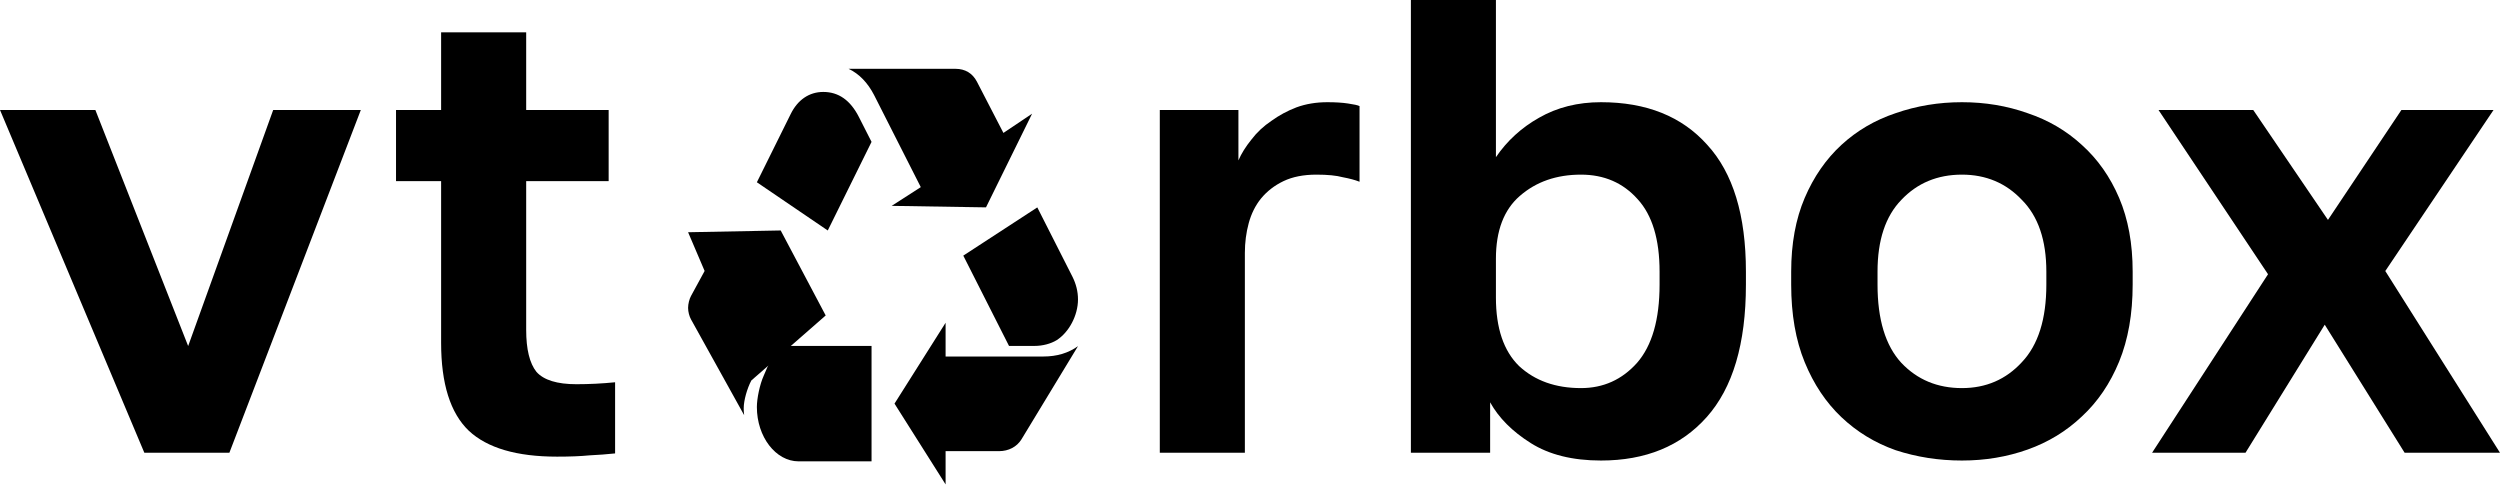
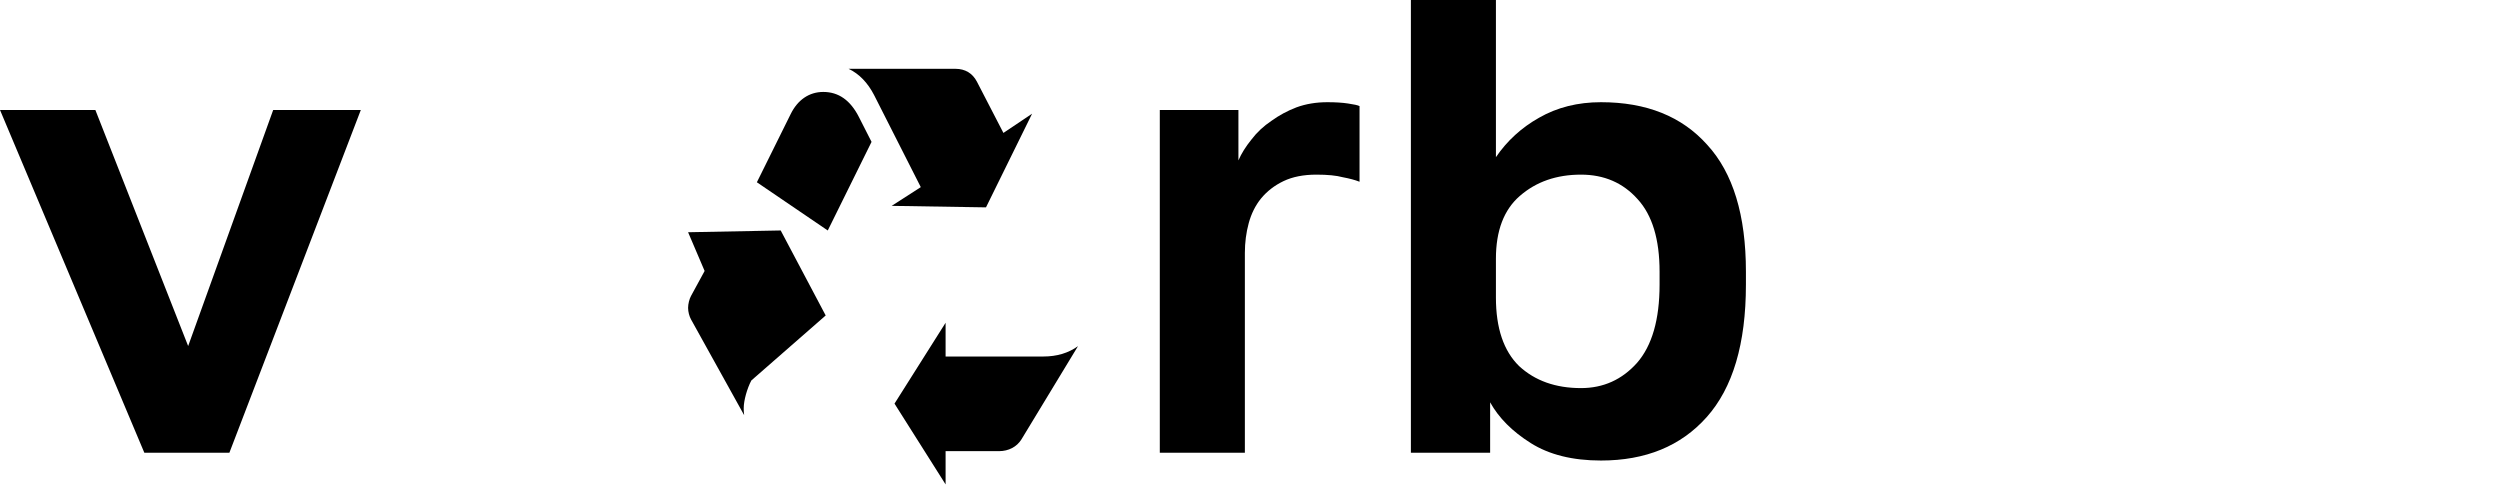
<svg xmlns="http://www.w3.org/2000/svg" width="76" height="15" viewBox="0 0 76 15" fill="none">
  <path d="M0 3.343H2.899L5.72 10.52L8.305 3.343H10.969L6.973 13.764H4.388L0 3.343Z" fill="black" />
-   <path d="M16.936 13.882C15.708 13.882 14.814 13.62 14.252 13.095C13.691 12.558 13.41 11.667 13.41 10.421V5.506H12.039V3.343H13.41V0.983H15.996V3.343H18.503V5.506H15.996V10.028C15.996 10.618 16.1 11.044 16.309 11.306C16.531 11.555 16.936 11.68 17.523 11.68C17.915 11.68 18.307 11.66 18.699 11.621V13.784C18.451 13.81 18.189 13.83 17.915 13.843C17.654 13.869 17.328 13.882 16.936 13.882Z" fill="black" />
  <path d="M35.258 3.343H37.648V4.876C37.739 4.667 37.87 4.457 38.04 4.247C38.209 4.024 38.412 3.834 38.647 3.677C38.882 3.507 39.136 3.369 39.411 3.264C39.698 3.159 40.011 3.107 40.351 3.107C40.599 3.107 40.808 3.12 40.978 3.146C41.16 3.172 41.278 3.199 41.33 3.225V5.525C41.2 5.473 41.03 5.427 40.821 5.388C40.625 5.335 40.358 5.309 40.018 5.309C39.626 5.309 39.293 5.375 39.019 5.506C38.745 5.637 38.516 5.814 38.333 6.037C38.164 6.246 38.04 6.495 37.961 6.784C37.883 7.072 37.844 7.374 37.844 7.688V13.764H35.258V3.343Z" fill="black" />
  <path d="M48.669 14C47.807 14 47.095 13.823 46.534 13.469C45.972 13.115 45.561 12.702 45.3 12.23V13.764H42.891V0H45.476V4.778C45.816 4.28 46.253 3.88 46.788 3.579C47.337 3.264 47.964 3.107 48.669 3.107C50.053 3.107 51.13 3.539 51.901 4.404C52.684 5.257 53.076 6.541 53.076 8.258V8.652C53.076 10.448 52.678 11.791 51.881 12.683C51.098 13.561 50.027 14 48.669 14ZM48.062 11.798C48.741 11.798 49.309 11.542 49.766 11.031C50.223 10.507 50.451 9.713 50.451 8.652V8.258C50.451 7.275 50.229 6.541 49.785 6.056C49.341 5.558 48.767 5.309 48.062 5.309C47.317 5.309 46.697 5.525 46.201 5.958C45.718 6.377 45.476 7.013 45.476 7.865V9.045C45.476 9.976 45.711 10.67 46.181 11.129C46.664 11.575 47.291 11.798 48.062 11.798Z" fill="black" />
-   <path d="M59.643 14C58.938 14 58.265 13.895 57.625 13.685C56.998 13.463 56.45 13.128 55.98 12.683C55.51 12.237 55.137 11.68 54.863 11.011C54.589 10.343 54.452 9.556 54.452 8.652V8.258C54.452 7.406 54.589 6.659 54.863 6.017C55.137 5.375 55.51 4.837 55.98 4.404C56.45 3.972 56.998 3.651 57.625 3.441C58.265 3.218 58.938 3.107 59.643 3.107C60.348 3.107 61.014 3.218 61.641 3.441C62.267 3.651 62.816 3.972 63.286 4.404C63.769 4.837 64.148 5.375 64.422 6.017C64.696 6.659 64.833 7.406 64.833 8.258V8.652C64.833 9.543 64.696 10.323 64.422 10.992C64.148 11.66 63.769 12.217 63.286 12.663C62.816 13.109 62.267 13.443 61.641 13.666C61.014 13.889 60.348 14 59.643 14ZM59.643 11.798C60.374 11.798 60.981 11.536 61.464 11.011C61.961 10.487 62.209 9.7 62.209 8.652V8.258C62.209 7.301 61.961 6.574 61.464 6.076C60.981 5.565 60.374 5.309 59.643 5.309C58.898 5.309 58.285 5.565 57.801 6.076C57.318 6.574 57.077 7.301 57.077 8.258V8.652C57.077 9.713 57.318 10.507 57.801 11.031C58.285 11.542 58.898 11.798 59.643 11.798Z" fill="black" />
-   <path d="M68.948 8.337L65.618 3.343H68.498L70.77 6.685L73.003 3.343H75.804L72.513 8.239L76 13.764H73.101L70.672 9.871L68.263 13.764H65.423L68.948 8.337Z" fill="black" />
  <path d="M22.841 11.566C22.712 11.809 22.609 12.175 22.609 12.406C22.609 12.459 22.609 12.527 22.622 12.621L21.008 9.712C20.956 9.618 20.918 9.482 20.918 9.36C20.918 9.238 20.956 9.09 21.008 8.995L21.782 7.574L20.918 7.06L23.733 7.006L25.101 9.59L24.223 9.063L22.841 11.566ZM22.841 11.566C22.712 11.809 22.609 12.175 22.609 12.406C22.609 12.459 22.609 12.527 22.622 12.621L21.008 9.712C20.956 9.618 20.918 9.482 20.918 9.36C20.918 9.238 20.956 9.09 21.008 8.995L21.782 7.574M22.841 11.566C22.712 11.809 22.609 12.175 22.609 12.406C22.609 12.459 22.609 12.527 22.622 12.621L21.008 9.712C20.956 9.618 20.918 9.482 20.918 9.36C20.918 9.238 20.956 9.09 21.008 8.995L21.782 7.574L20.918 7.06M22.841 11.566C22.712 11.809 22.609 12.175 22.609 12.406C22.609 12.459 22.609 12.527 22.622 12.621L21.008 9.712C20.956 9.618 20.918 9.482 20.918 9.36C20.918 9.238 20.956 9.09 21.008 8.995L21.782 7.574L20.918 7.06L23.733 7.006L25.101 9.59M22.841 11.566C22.712 11.809 22.609 12.175 22.609 12.406C22.609 12.459 22.609 12.527 22.622 12.621L21.008 9.712C20.956 9.618 20.918 9.482 20.918 9.36C20.918 9.238 20.956 9.09 21.008 8.995L21.782 7.574L20.918 7.06L23.733 7.006L25.101 9.59L24.223 9.063M22.841 11.566C22.712 11.809 22.609 12.175 22.609 12.406C22.609 12.459 22.609 12.527 22.622 12.621L21.008 9.712C20.956 9.618 20.918 9.482 20.918 9.36C20.918 9.238 20.956 9.09 21.008 8.995L21.782 7.574L20.918 7.06" fill="black" />
  <path d="M25.029 2.795C24.6 2.795 24.25 3.033 24.036 3.469L23.009 5.541L25.164 7.007L26.495 4.313L26.112 3.56C25.852 3.046 25.491 2.795 25.029 2.795Z" fill="black" />
-   <path d="M23.009 12.374C23.009 13.279 23.582 14.025 24.277 14.025V14.025H26.495V10.516H23.606L23.217 11.421C23.095 11.691 23.009 12.12 23.009 12.374Z" fill="black" />
  <path d="M25.798 2.092C26.115 2.242 26.38 2.512 26.578 2.901L27.992 5.689L27.107 6.258L29.974 6.304L31.376 3.456L30.504 4.041L29.698 2.482C29.565 2.227 29.34 2.092 29.049 2.092H25.798Z" fill="black" />
  <path d="M32.771 10.523C32.479 10.732 32.132 10.838 31.716 10.838V10.838H28.746V9.812L27.193 12.27L28.746 14.726V13.715H30.37C30.662 13.715 30.911 13.583 31.05 13.36L32.771 10.523Z" fill="black" />
-   <path d="M32.771 9.103C32.771 8.861 32.712 8.632 32.605 8.417L31.534 6.305L29.284 7.771L30.674 10.516H31.452C31.698 10.516 31.946 10.449 32.123 10.341C32.499 10.099 32.771 9.588 32.771 9.103Z" fill="black" />
</svg>